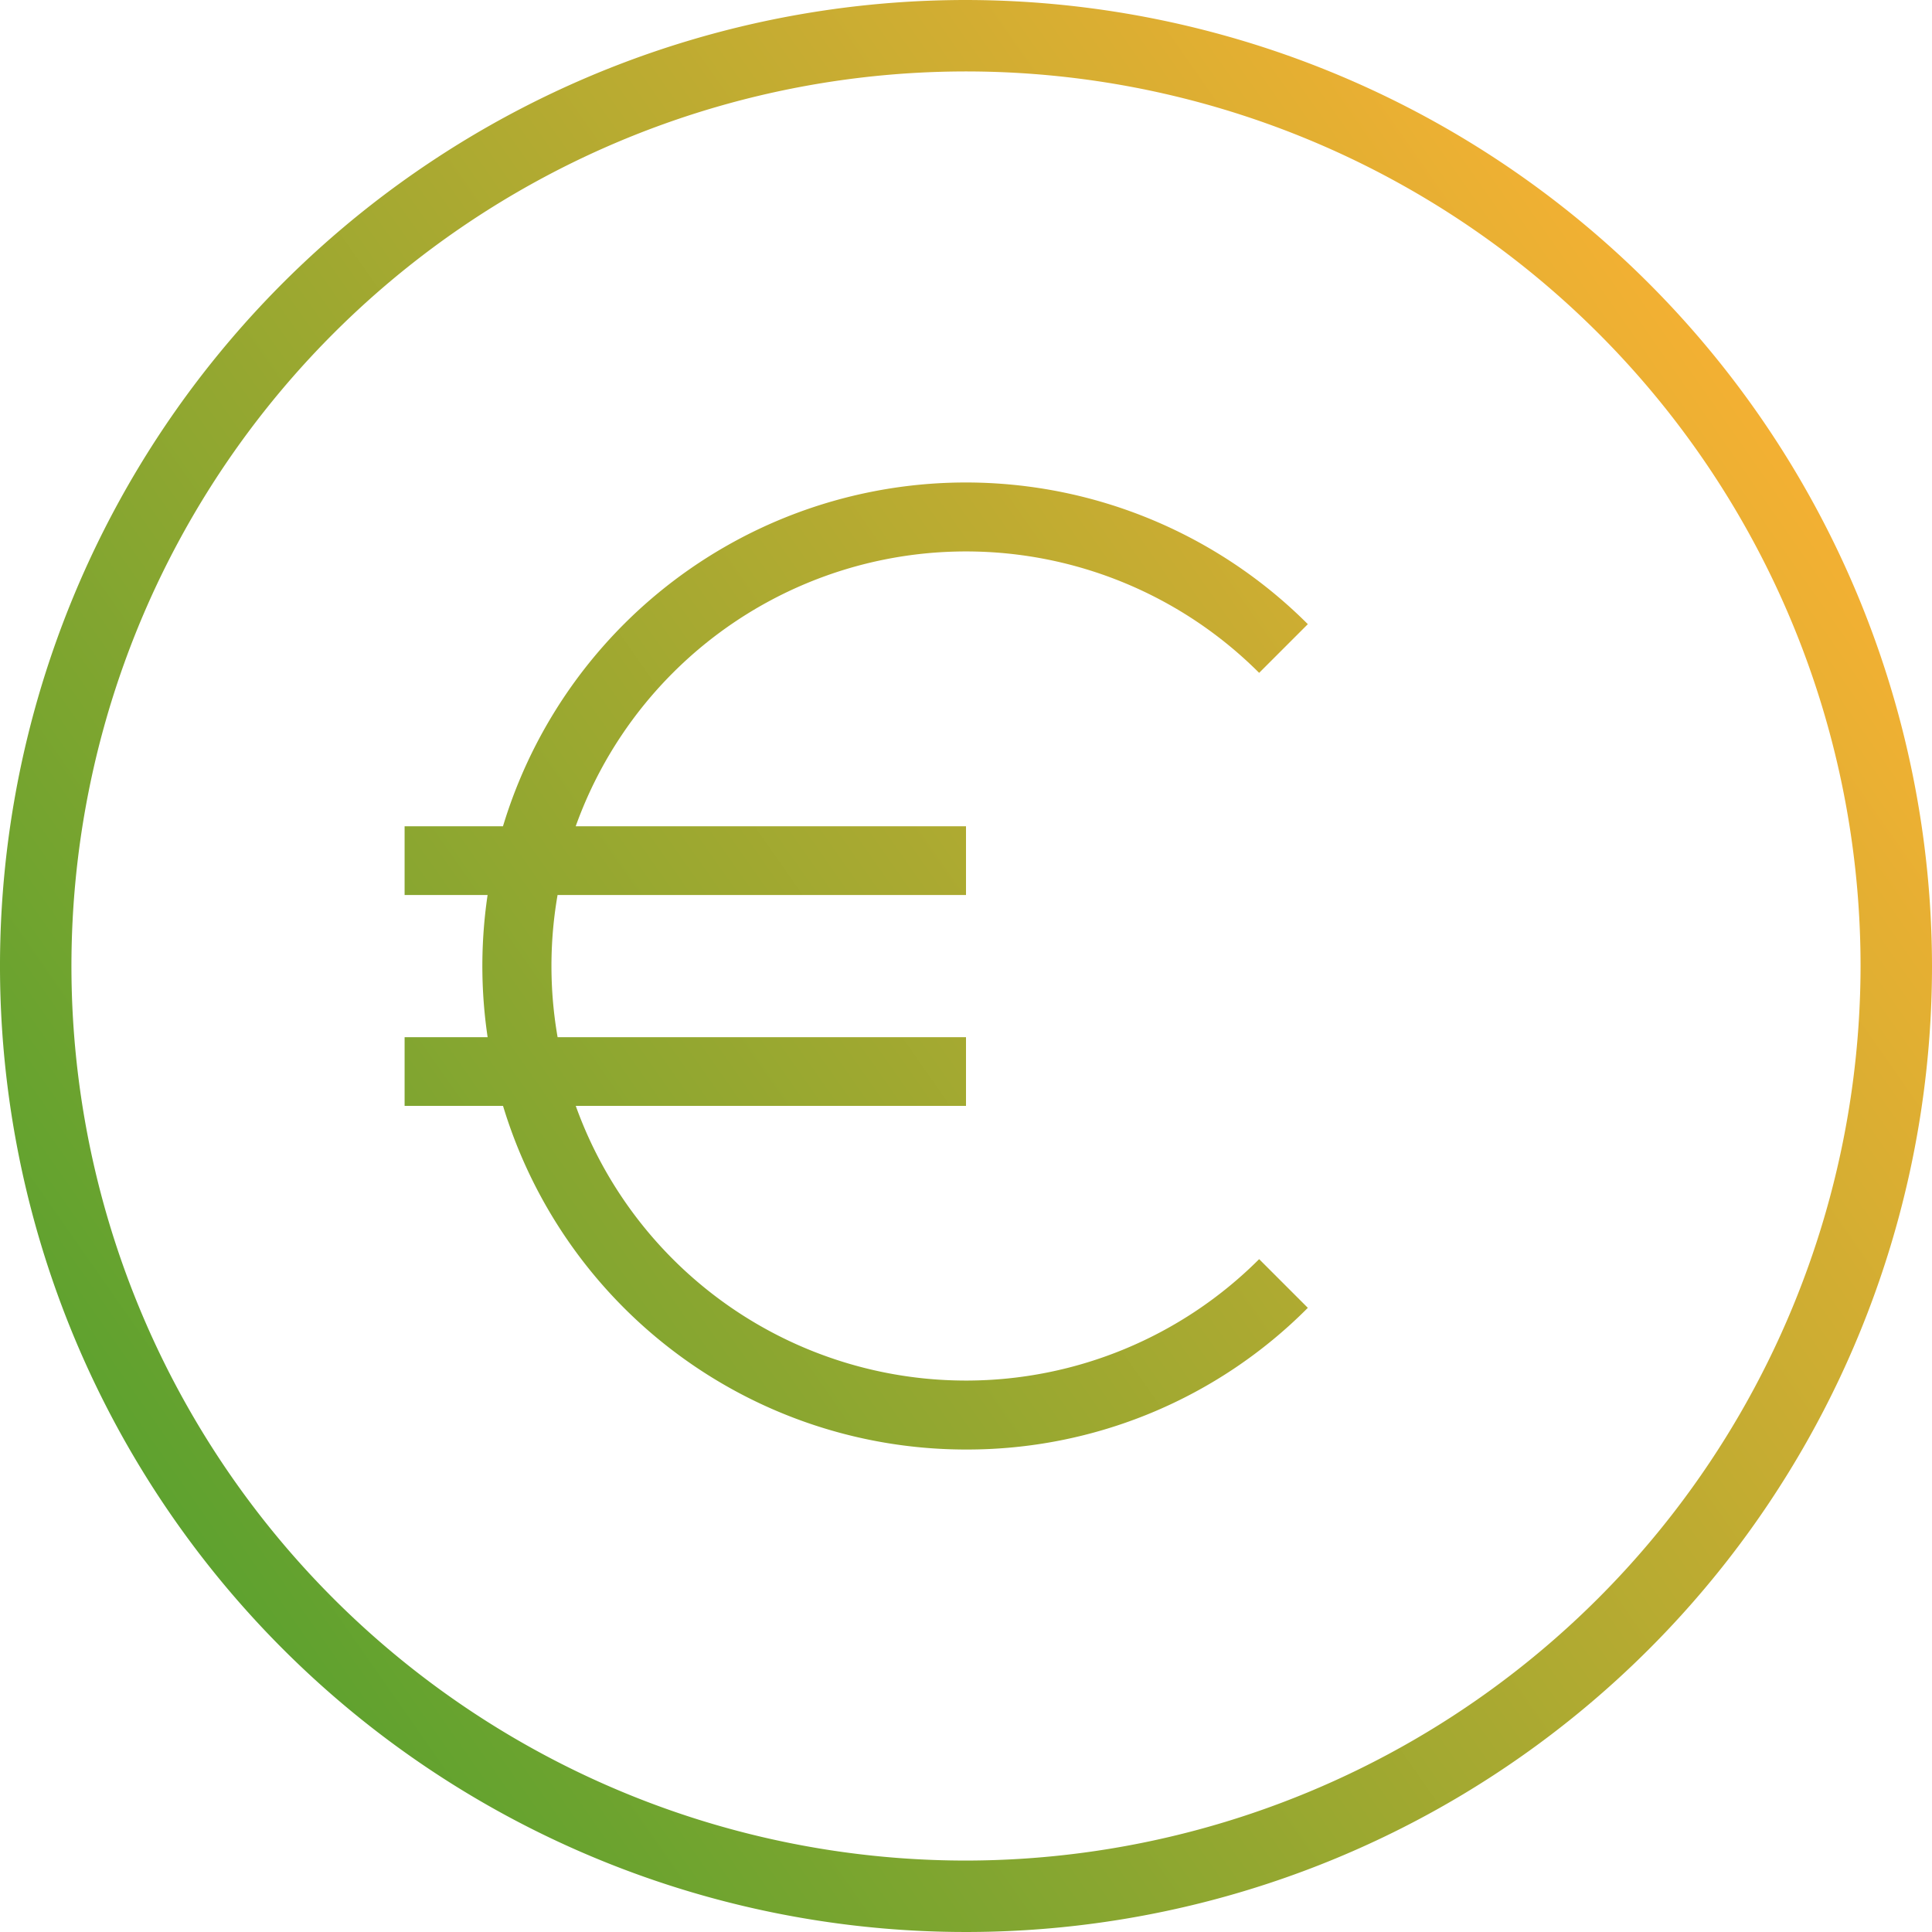
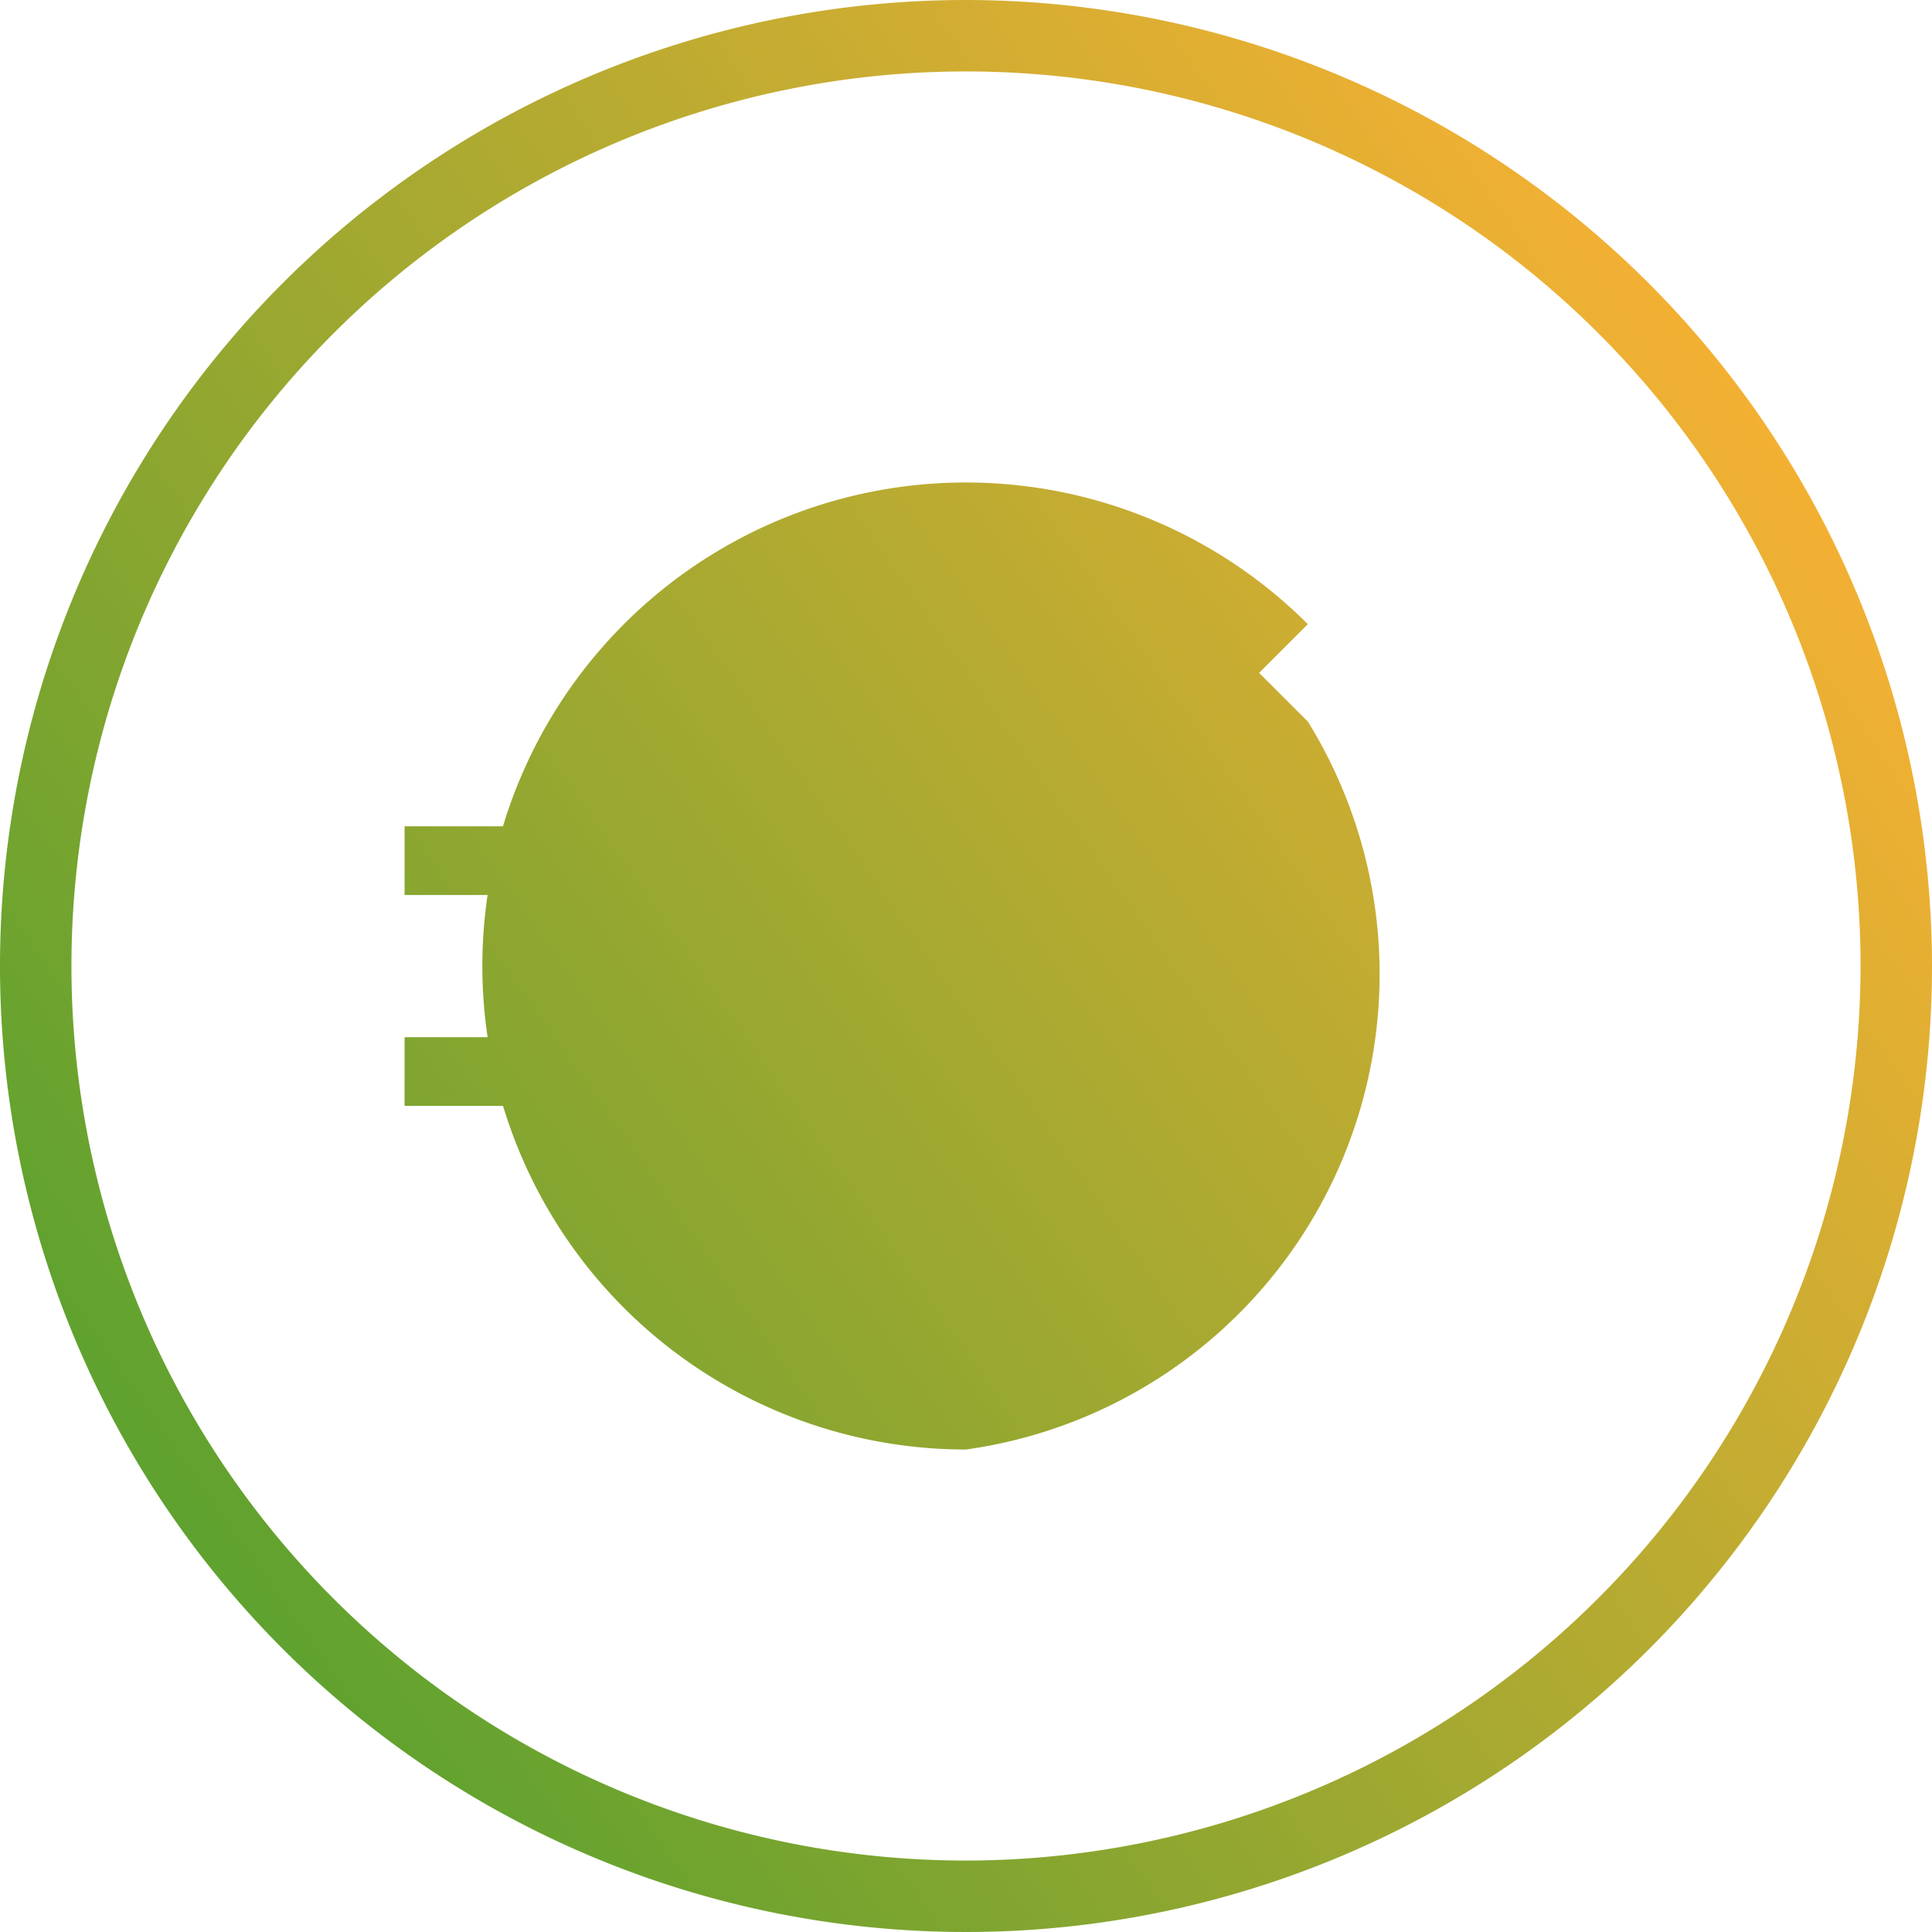
<svg xmlns="http://www.w3.org/2000/svg" viewBox="0 0 225 225">
  <defs>
    <style>.cls-1{fill:url(#Naamloos_verloop_14);}</style>
    <linearGradient id="Naamloos_verloop_14" x1="-3.77" y1="193.84" x2="211" y2="43.6" gradientUnits="userSpaceOnUse">
      <stop offset="0" stop-color="#4ba02e" />
      <stop offset="1" stop-color="#f8b133" />
    </linearGradient>
  </defs>
  <g id="Laag_2" data-name="Laag 2">
    <g id="Laag_1-2" data-name="Laag 1">
-       <path class="cls-1" d="M112.5,0A112.5,112.5,0,1,0,225,112.5,112.63,112.63,0,0,0,112.5,0Zm0,216.68A104.18,104.18,0,1,1,216.68,112.5,104.3,104.3,0,0,1,112.5,216.68Zm0-47.87a56.31,56.31,0,1,1,39.81-96.12l-5.67,5.67a48.28,48.28,0,1,0,0,68.28l5.67,5.67A55.91,55.91,0,0,1,112.5,168.81Zm0-64.58H47.12v-8H112.5Zm0,24.56H47.12v-8H112.5Z" />
+       <path class="cls-1" d="M112.5,0A112.5,112.5,0,1,0,225,112.5,112.63,112.63,0,0,0,112.5,0Zm0,216.68A104.18,104.18,0,1,1,216.68,112.5,104.3,104.3,0,0,1,112.5,216.68Zm0-47.87a56.31,56.31,0,1,1,39.81-96.12l-5.67,5.67l5.67,5.67A55.91,55.91,0,0,1,112.5,168.81Zm0-64.58H47.12v-8H112.5Zm0,24.56H47.12v-8H112.5Z" />
    </g>
  </g>
</svg>